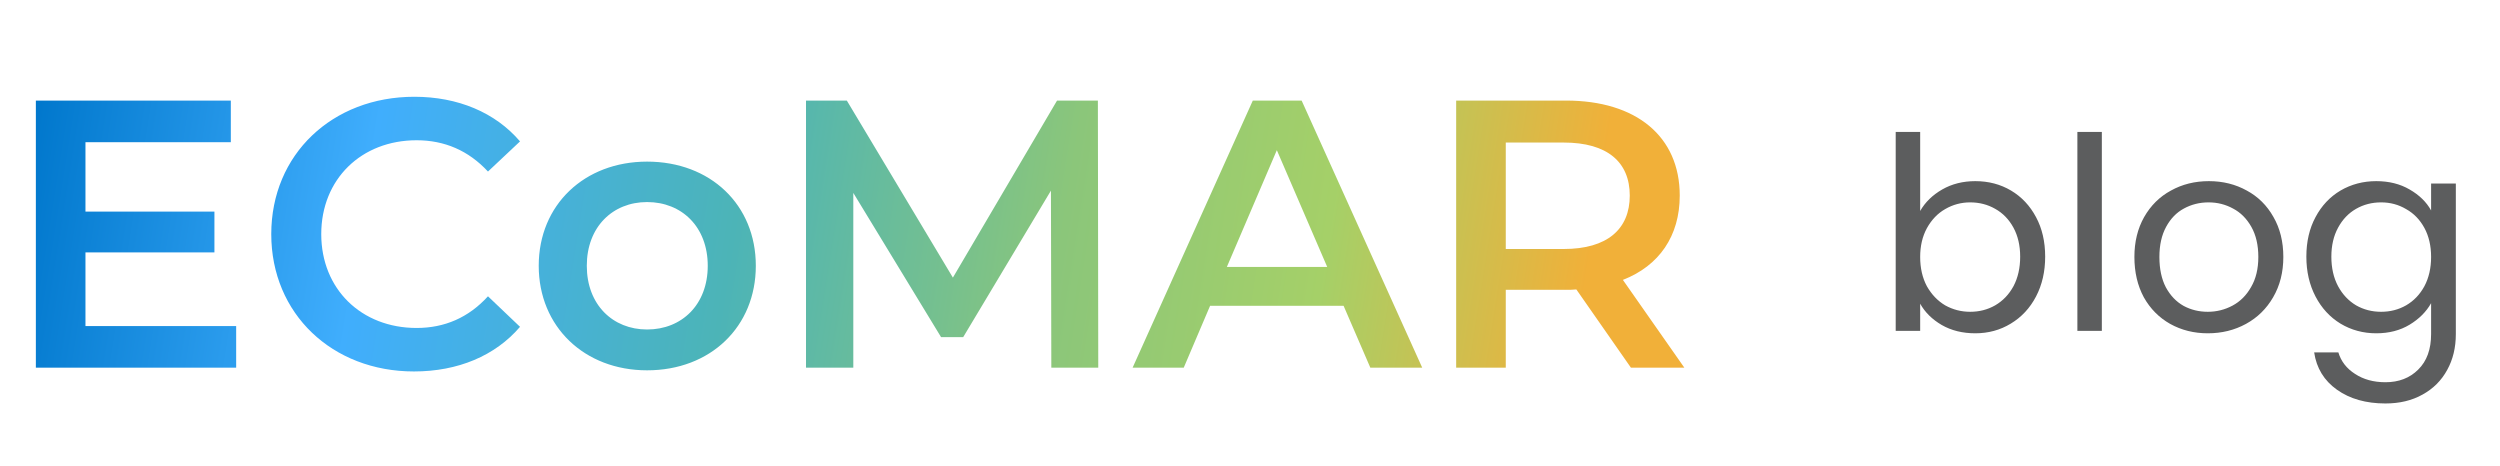
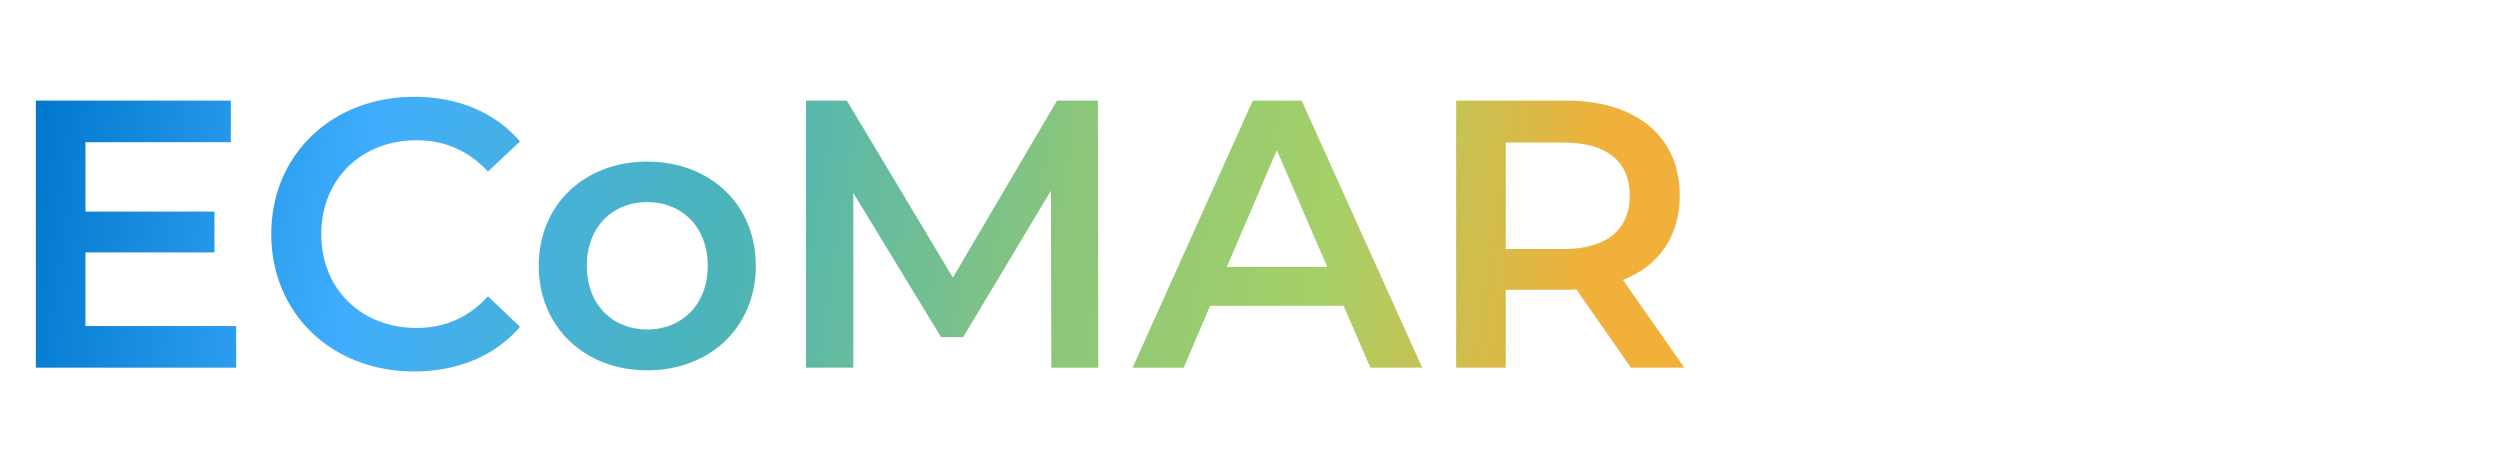
<svg xmlns="http://www.w3.org/2000/svg" width="204" height="38" viewBox="0 0 204 38" fill="none">
  <path d="M6.974 26.607H19.271V30H2.926V8.207H18.835V11.601H6.974V17.267H17.497V20.598H6.974V26.607ZM33.779 30.311C27.116 30.311 22.135 25.61 22.135 19.104C22.135 12.597 27.116 7.896 33.81 7.896C37.359 7.896 40.41 9.172 42.434 11.538L39.819 13.998C38.231 12.285 36.27 11.445 33.997 11.445C29.483 11.445 26.214 14.62 26.214 19.104C26.214 23.587 29.483 26.762 33.997 26.762C36.27 26.762 38.231 25.922 39.819 24.178L42.434 26.669C40.41 29.035 37.359 30.311 33.779 30.311ZM52.802 30.218C47.696 30.218 43.96 26.669 43.96 21.688C43.96 16.706 47.696 13.188 52.802 13.188C57.97 13.188 61.675 16.706 61.675 21.688C61.675 26.669 57.97 30.218 52.802 30.218ZM52.802 26.887C55.635 26.887 57.752 24.863 57.752 21.688C57.752 18.512 55.635 16.488 52.802 16.488C50 16.488 47.883 18.512 47.883 21.688C47.883 24.863 50 26.887 52.802 26.887ZM89.618 30H85.788L85.757 15.554L78.597 27.509H76.791L69.63 15.741V30H65.77V8.207H69.101L77.756 22.653L86.255 8.207H89.587L89.618 30ZM111.818 30L109.638 24.956H98.742L96.594 30H92.422L102.229 8.207H106.214L116.052 30H111.818ZM100.112 21.781H108.3L104.19 12.254L100.112 21.781ZM137.441 30H133.082L128.63 23.618C128.35 23.649 128.07 23.649 127.79 23.649H122.871V30H118.823V8.207H127.79C133.518 8.207 137.067 11.133 137.067 15.959C137.067 19.259 135.386 21.688 132.428 22.839L137.441 30ZM132.989 15.959C132.989 13.219 131.152 11.632 127.603 11.632H122.871V20.318H127.603C131.152 20.318 132.989 18.699 132.989 15.959Z" fill="url(#paint0_linear_176_8337)" />
-   <path d="M156.686 17.216C157.095 16.499 157.695 15.914 158.484 15.461C159.274 15.008 160.174 14.781 161.183 14.781C162.265 14.781 163.238 15.037 164.1 15.549C164.963 16.061 165.643 16.784 166.141 17.72C166.638 18.642 166.886 19.717 166.886 20.945C166.886 22.159 166.638 23.241 166.141 24.192C165.643 25.143 164.956 25.881 164.078 26.408C163.216 26.934 162.25 27.197 161.183 27.197C160.144 27.197 159.23 26.971 158.441 26.517C157.665 26.064 157.08 25.486 156.686 24.784V27H154.689V10.766H156.686V17.216ZM164.846 20.945C164.846 20.038 164.663 19.249 164.298 18.576C163.932 17.903 163.435 17.391 162.806 17.04C162.192 16.689 161.512 16.514 160.766 16.514C160.035 16.514 159.355 16.697 158.726 17.062C158.111 17.413 157.614 17.933 157.234 18.62C156.868 19.293 156.686 20.075 156.686 20.967C156.686 21.874 156.868 22.671 157.234 23.358C157.614 24.031 158.111 24.55 158.726 24.916C159.355 25.267 160.035 25.442 160.766 25.442C161.512 25.442 162.192 25.267 162.806 24.916C163.435 24.55 163.932 24.031 164.298 23.358C164.663 22.671 164.846 21.867 164.846 20.945ZM171.51 10.766V27H169.514V10.766H171.51ZM180.156 27.197C179.03 27.197 178.006 26.942 177.085 26.43C176.178 25.918 175.461 25.194 174.935 24.258C174.423 23.307 174.167 22.21 174.167 20.967C174.167 19.739 174.43 18.656 174.957 17.72C175.498 16.77 176.229 16.046 177.15 15.549C178.072 15.037 179.103 14.781 180.244 14.781C181.384 14.781 182.415 15.037 183.337 15.549C184.258 16.046 184.982 16.762 185.509 17.698C186.05 18.634 186.32 19.724 186.32 20.967C186.32 22.21 186.042 23.307 185.487 24.258C184.946 25.194 184.207 25.918 183.271 26.43C182.335 26.942 181.297 27.197 180.156 27.197ZM180.156 25.442C180.873 25.442 181.545 25.274 182.174 24.938C182.803 24.602 183.308 24.097 183.688 23.424C184.083 22.751 184.28 21.932 184.28 20.967C184.28 20.002 184.09 19.183 183.71 18.51C183.33 17.837 182.832 17.34 182.218 17.018C181.604 16.682 180.938 16.514 180.222 16.514C179.49 16.514 178.818 16.682 178.203 17.018C177.604 17.34 177.121 17.837 176.756 18.51C176.39 19.183 176.207 20.002 176.207 20.967C176.207 21.947 176.383 22.773 176.734 23.446C177.099 24.119 177.582 24.623 178.182 24.96C178.781 25.282 179.439 25.442 180.156 25.442ZM193.903 14.781C194.941 14.781 195.848 15.008 196.623 15.461C197.413 15.914 197.998 16.485 198.378 17.172V14.978H200.396V27.263C200.396 28.36 200.162 29.333 199.694 30.181C199.226 31.044 198.554 31.717 197.676 32.199C196.813 32.682 195.804 32.923 194.649 32.923C193.069 32.923 191.753 32.55 190.7 31.804C189.647 31.058 189.026 30.042 188.835 28.755H190.81C191.029 29.486 191.483 30.071 192.17 30.51C192.857 30.963 193.684 31.19 194.649 31.19C195.746 31.19 196.638 30.846 197.325 30.159C198.027 29.472 198.378 28.506 198.378 27.263V24.74C197.983 25.442 197.398 26.027 196.623 26.495C195.848 26.963 194.941 27.197 193.903 27.197C192.835 27.197 191.863 26.934 190.985 26.408C190.122 25.881 189.442 25.143 188.945 24.192C188.448 23.241 188.199 22.159 188.199 20.945C188.199 19.717 188.448 18.642 188.945 17.72C189.442 16.784 190.122 16.061 190.985 15.549C191.863 15.037 192.835 14.781 193.903 14.781ZM198.378 20.967C198.378 20.06 198.195 19.271 197.83 18.598C197.464 17.925 196.967 17.413 196.338 17.062C195.724 16.697 195.044 16.514 194.298 16.514C193.552 16.514 192.872 16.689 192.258 17.04C191.643 17.391 191.153 17.903 190.788 18.576C190.422 19.249 190.239 20.038 190.239 20.945C190.239 21.867 190.422 22.671 190.788 23.358C191.153 24.031 191.643 24.55 192.258 24.916C192.872 25.267 193.552 25.442 194.298 25.442C195.044 25.442 195.724 25.267 196.338 24.916C196.967 24.55 197.464 24.031 197.83 23.358C198.195 22.671 198.378 21.874 198.378 20.967Z" fill="#5C5D5E" />
  <defs>
    <linearGradient id="paint0_linear_176_8337" x1="-24.551" y1="3" x2="148.449" y2="30.5" gradientUnits="userSpaceOnUse">
      <stop offset="0.159" stop-color="#0077CC" />
      <stop offset="0.319" stop-color="#40AEFD" />
      <stop offset="0.49" stop-color="#4CB4B7" />
      <stop offset="0.642" stop-color="#8BC67A" />
      <stop offset="0.764" stop-color="#A5D068" />
      <stop offset="0.886" stop-color="#F1B039" />
    </linearGradient>
  </defs>
</svg>